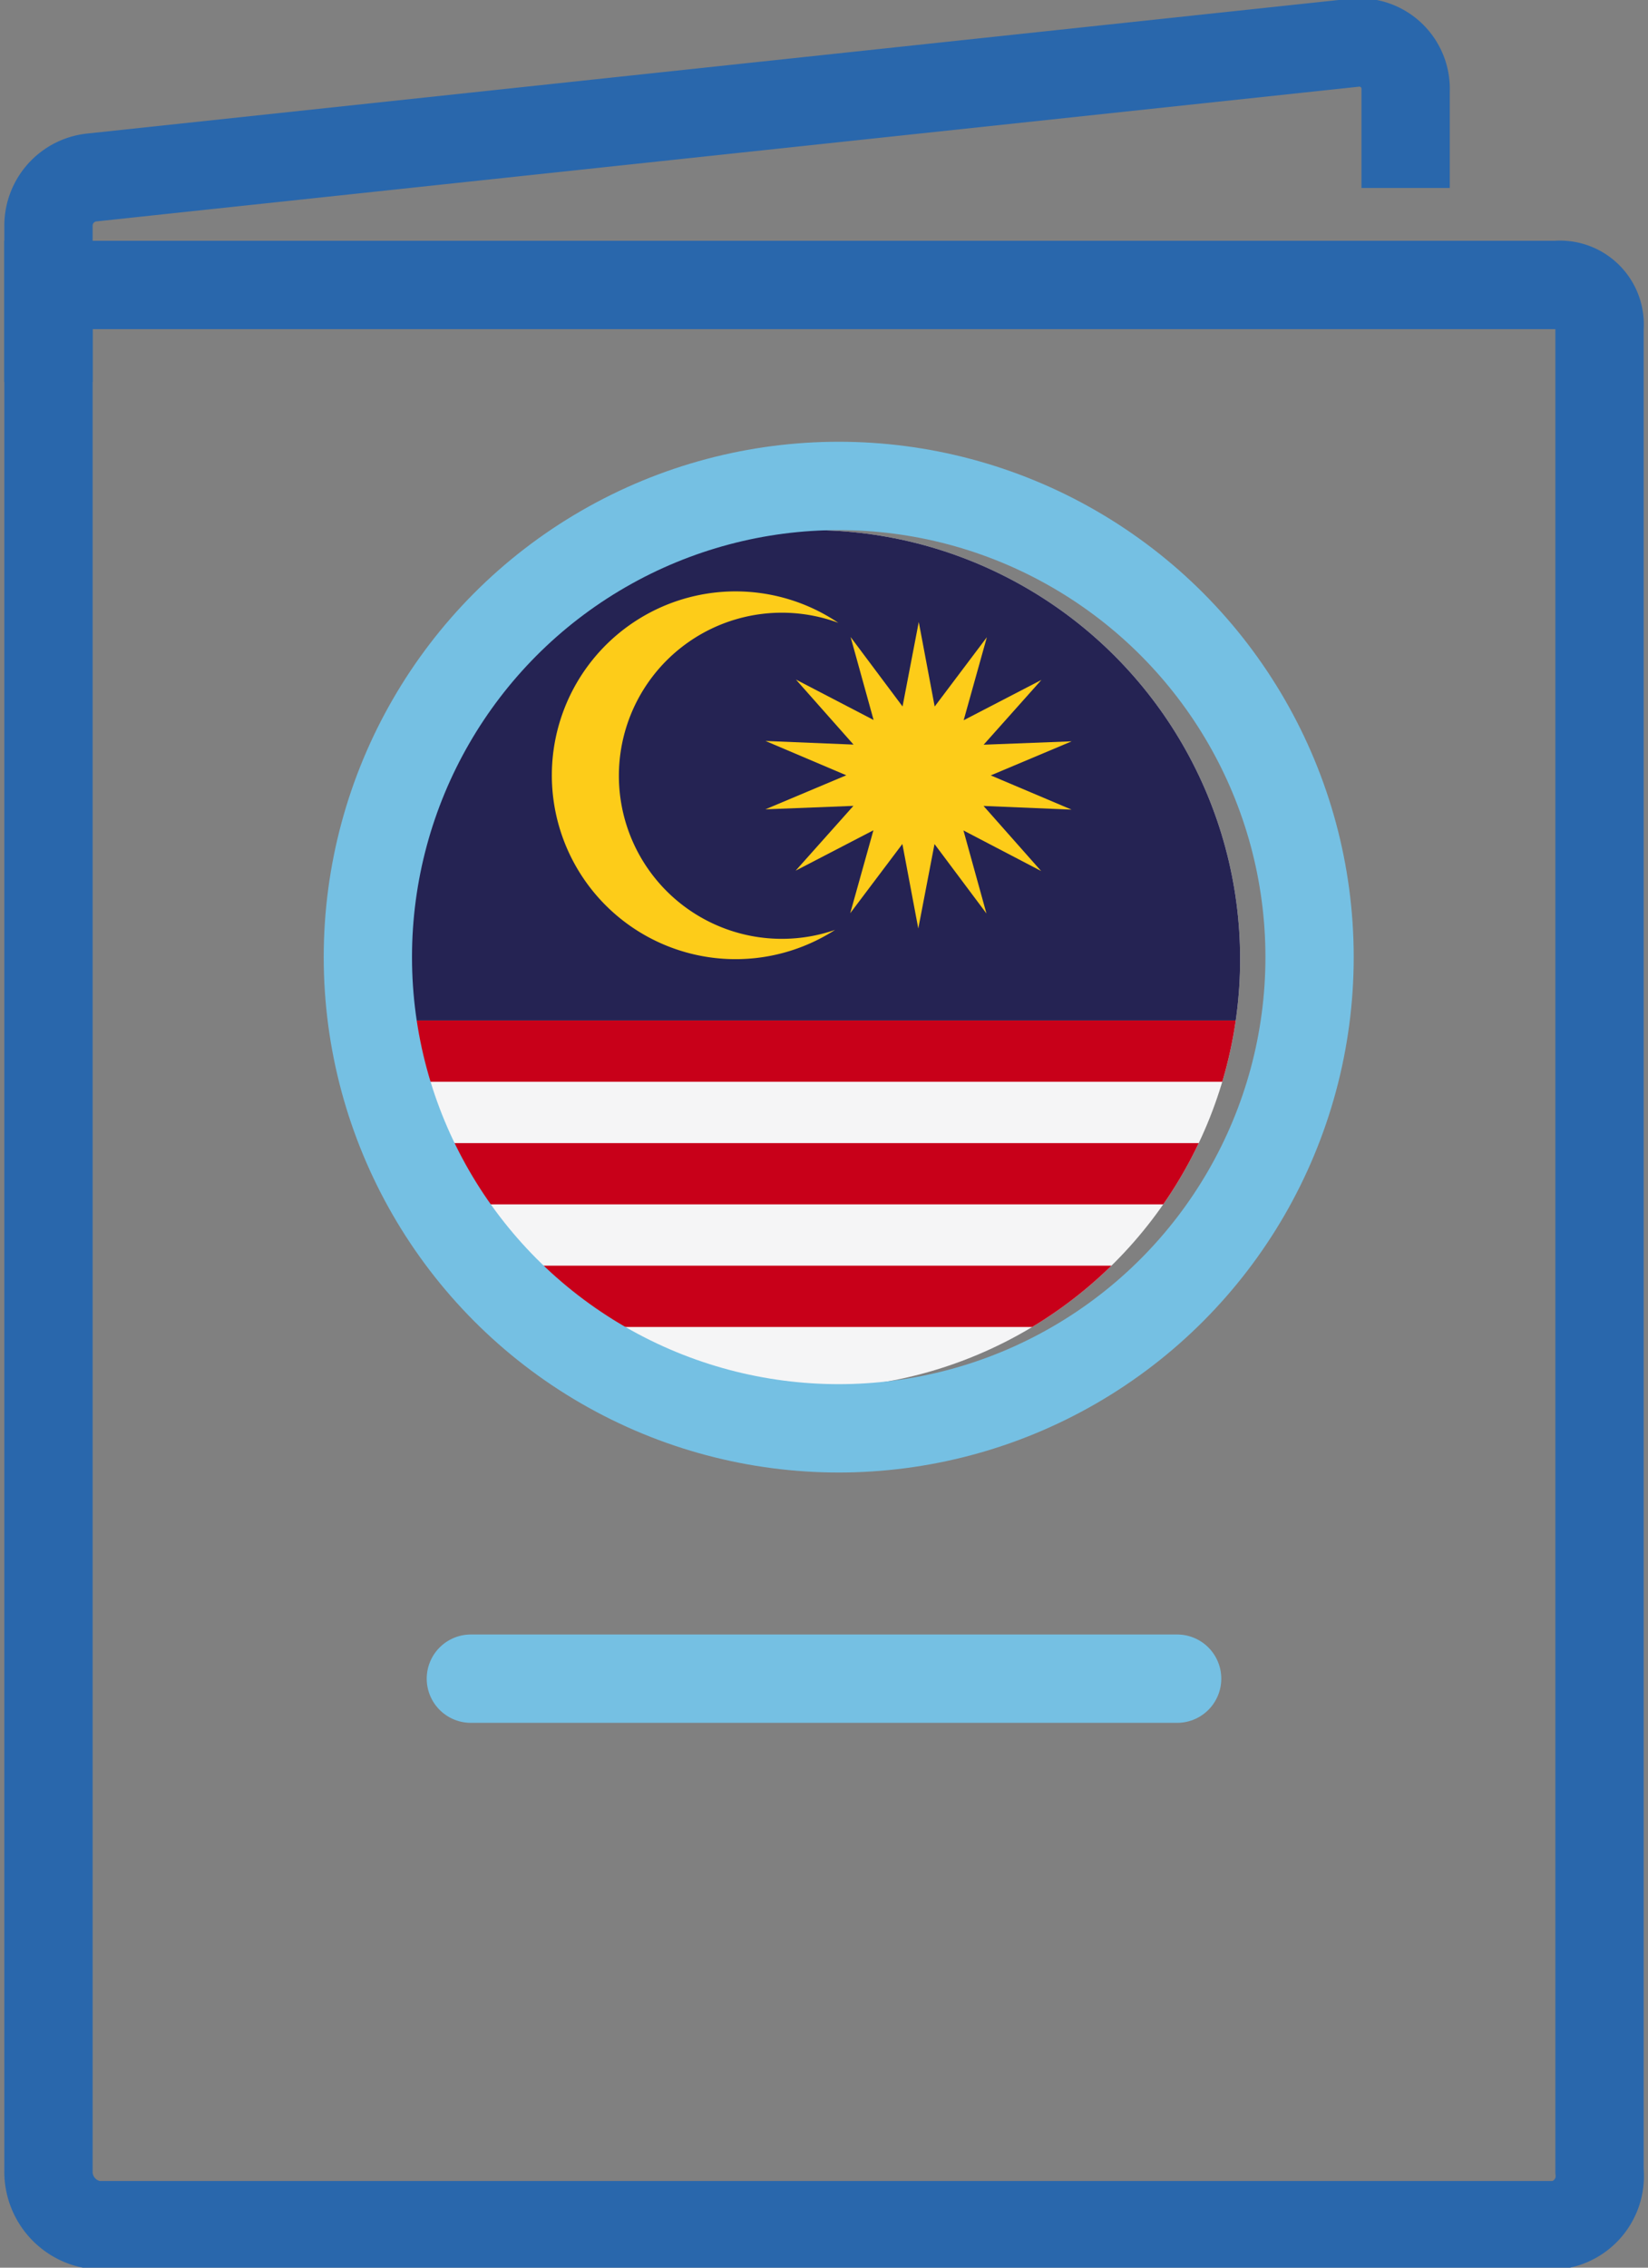
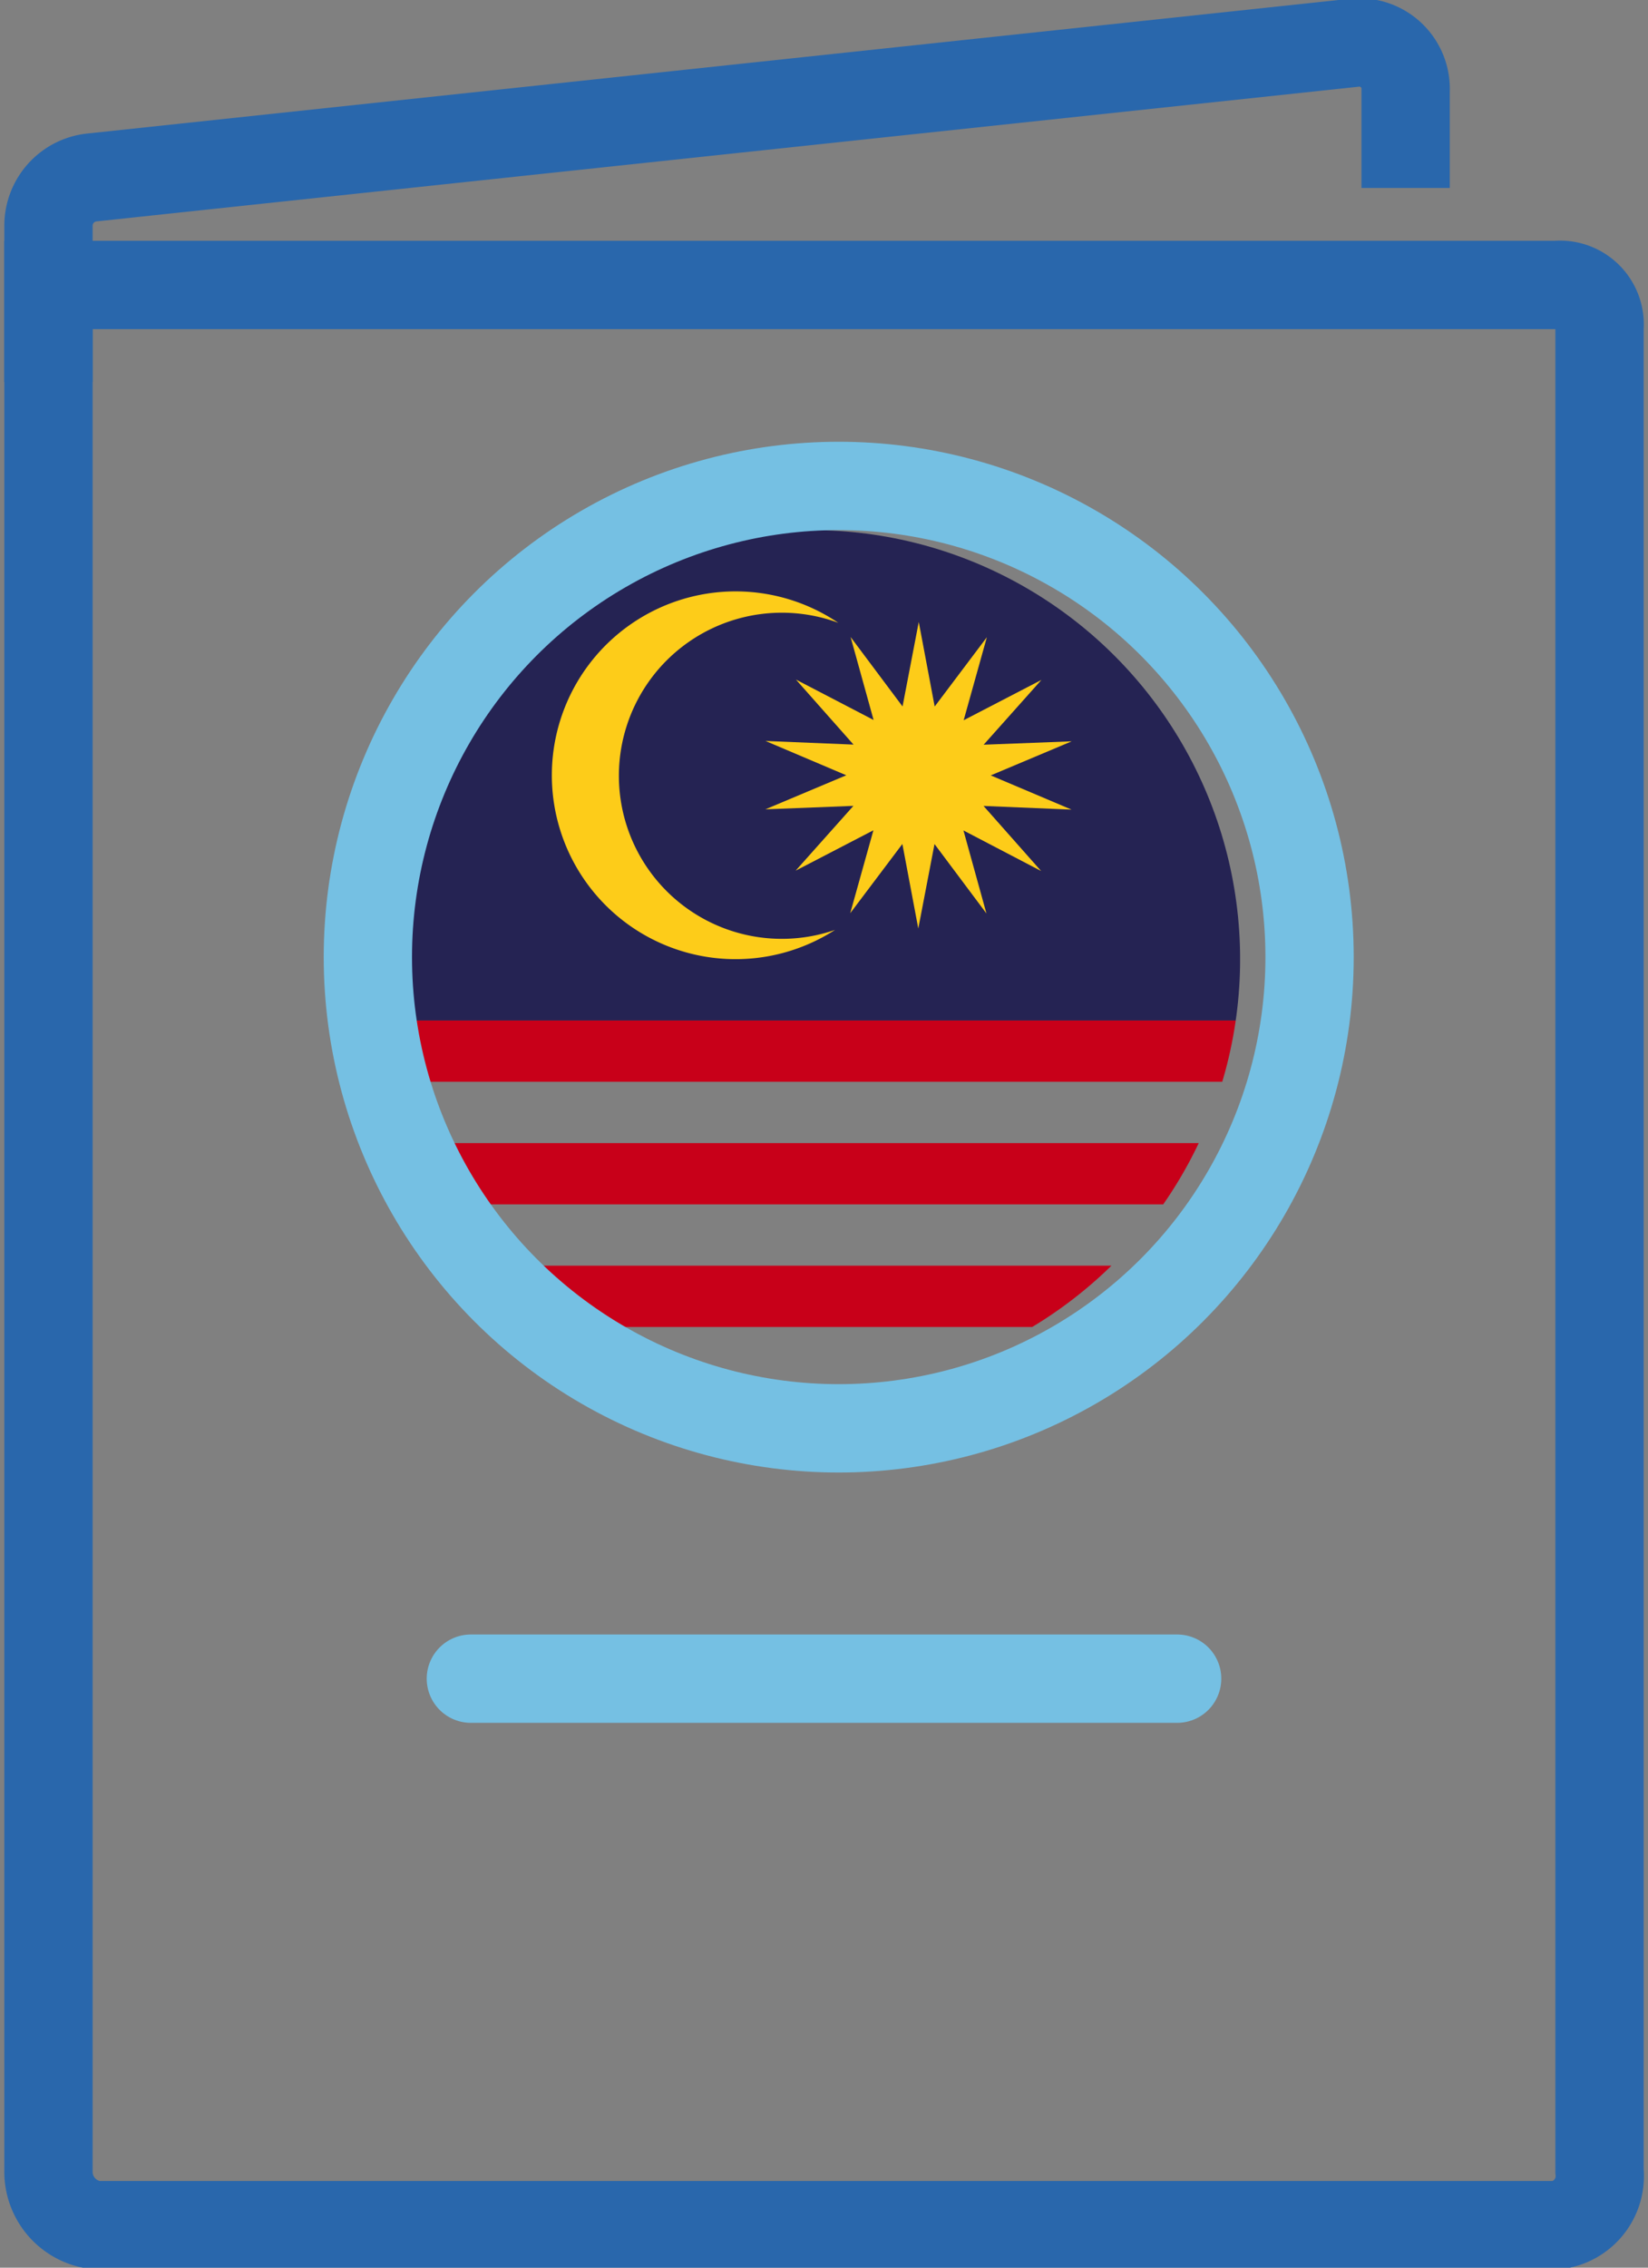
<svg xmlns="http://www.w3.org/2000/svg" width="56" height="77">
  <rect width="100%" height="100%" fill="#808080" stroke="none" />
  <defs>
    <clipPath id="a">
      <path transform="translate(0 .206)" style="stroke-width:3px;stroke:#2967ac;fill:none" d="M0 0h56v77H0z" />
    </clipPath>
    <clipPath id="b">
      <circle class="b" cx="14.57" cy="14.57" r="14.57" />
    </clipPath>
    <style>.b,.d{fill:none}.d{stroke:#2967ac;stroke-width:3px;stroke-miterlimit:10}.h{fill:#c80019}.j{fill:#fdcc19}</style>
  </defs>
  <g style="clip-path:url(#a)" transform="translate(0 -.206)">
    <path class="d" d="M52.887 75.764H3.294a1.822 1.822 0 0 1-1.647-1.839V9.882h51.24a1.346 1.346 0 0 1 1.466 1.454v62.589a1.68 1.68 0 0 1-1.466 1.839Z" />
    <path class="d" d="M1.647 13.177V7.87a1.646 1.646 0 0 1 1.466-1.637l42.912-4.576a1.574 1.574 0 0 1 1.739 1.637v3.294" />
    <path d="M0 0h24" transform="translate(16 57.206)" style="stroke-linecap:round;stroke:#75c0e3;stroke-width:3px;fill:none" />
  </g>
  <g style="clip-path:url(#b)" transform="translate(13 18)">
-     <path style="fill:#f5f5f6" d="M0 0h29.139v29.139H0z" />
    <path class="h" d="M0 20.814h29.139v2.081H0zM0 16.651h29.139v2.081H0zM0 24.977h29.139v2.081H0z" />
    <path style="fill:#252353" d="M0 0h29.139v16.651H0z" />
    <path class="j" d="M11.986 2.081a6.244 6.244 0 1 0 3.39 11.494 5.537 5.537 0 1 1 .11-10.427 6.242 6.242 0 0 0-3.5-1.067" />
    <path class="j" d="m22.378 11.576-2.639-1.377.781 2.819-1.765-2.358-.551 2.869-.541-2.871-1.772 2.351.788-2.816-2.643 1.371 1.963-2.2-2.991.117 2.749-1.156-2.745-1.165 2.991.123-1.957-2.208 2.639 1.372-.781-2.817 1.765 2.358.551-2.869.541 2.871 1.773-2.353-.788 2.819 2.642-1.369-1.963 2.2 2.991-.115-2.75 1.157 2.746 1.162-2.991-.125Z" />
  </g>
  <g transform="translate(14 18)" style="stroke:#75c0e3;stroke-width:3px;fill:none">
    <circle cx="14.5" cy="14.5" r="14.5" style="stroke:none" />
    <circle class="b" cx="14.5" cy="14.5" r="16" />
  </g>
</svg>